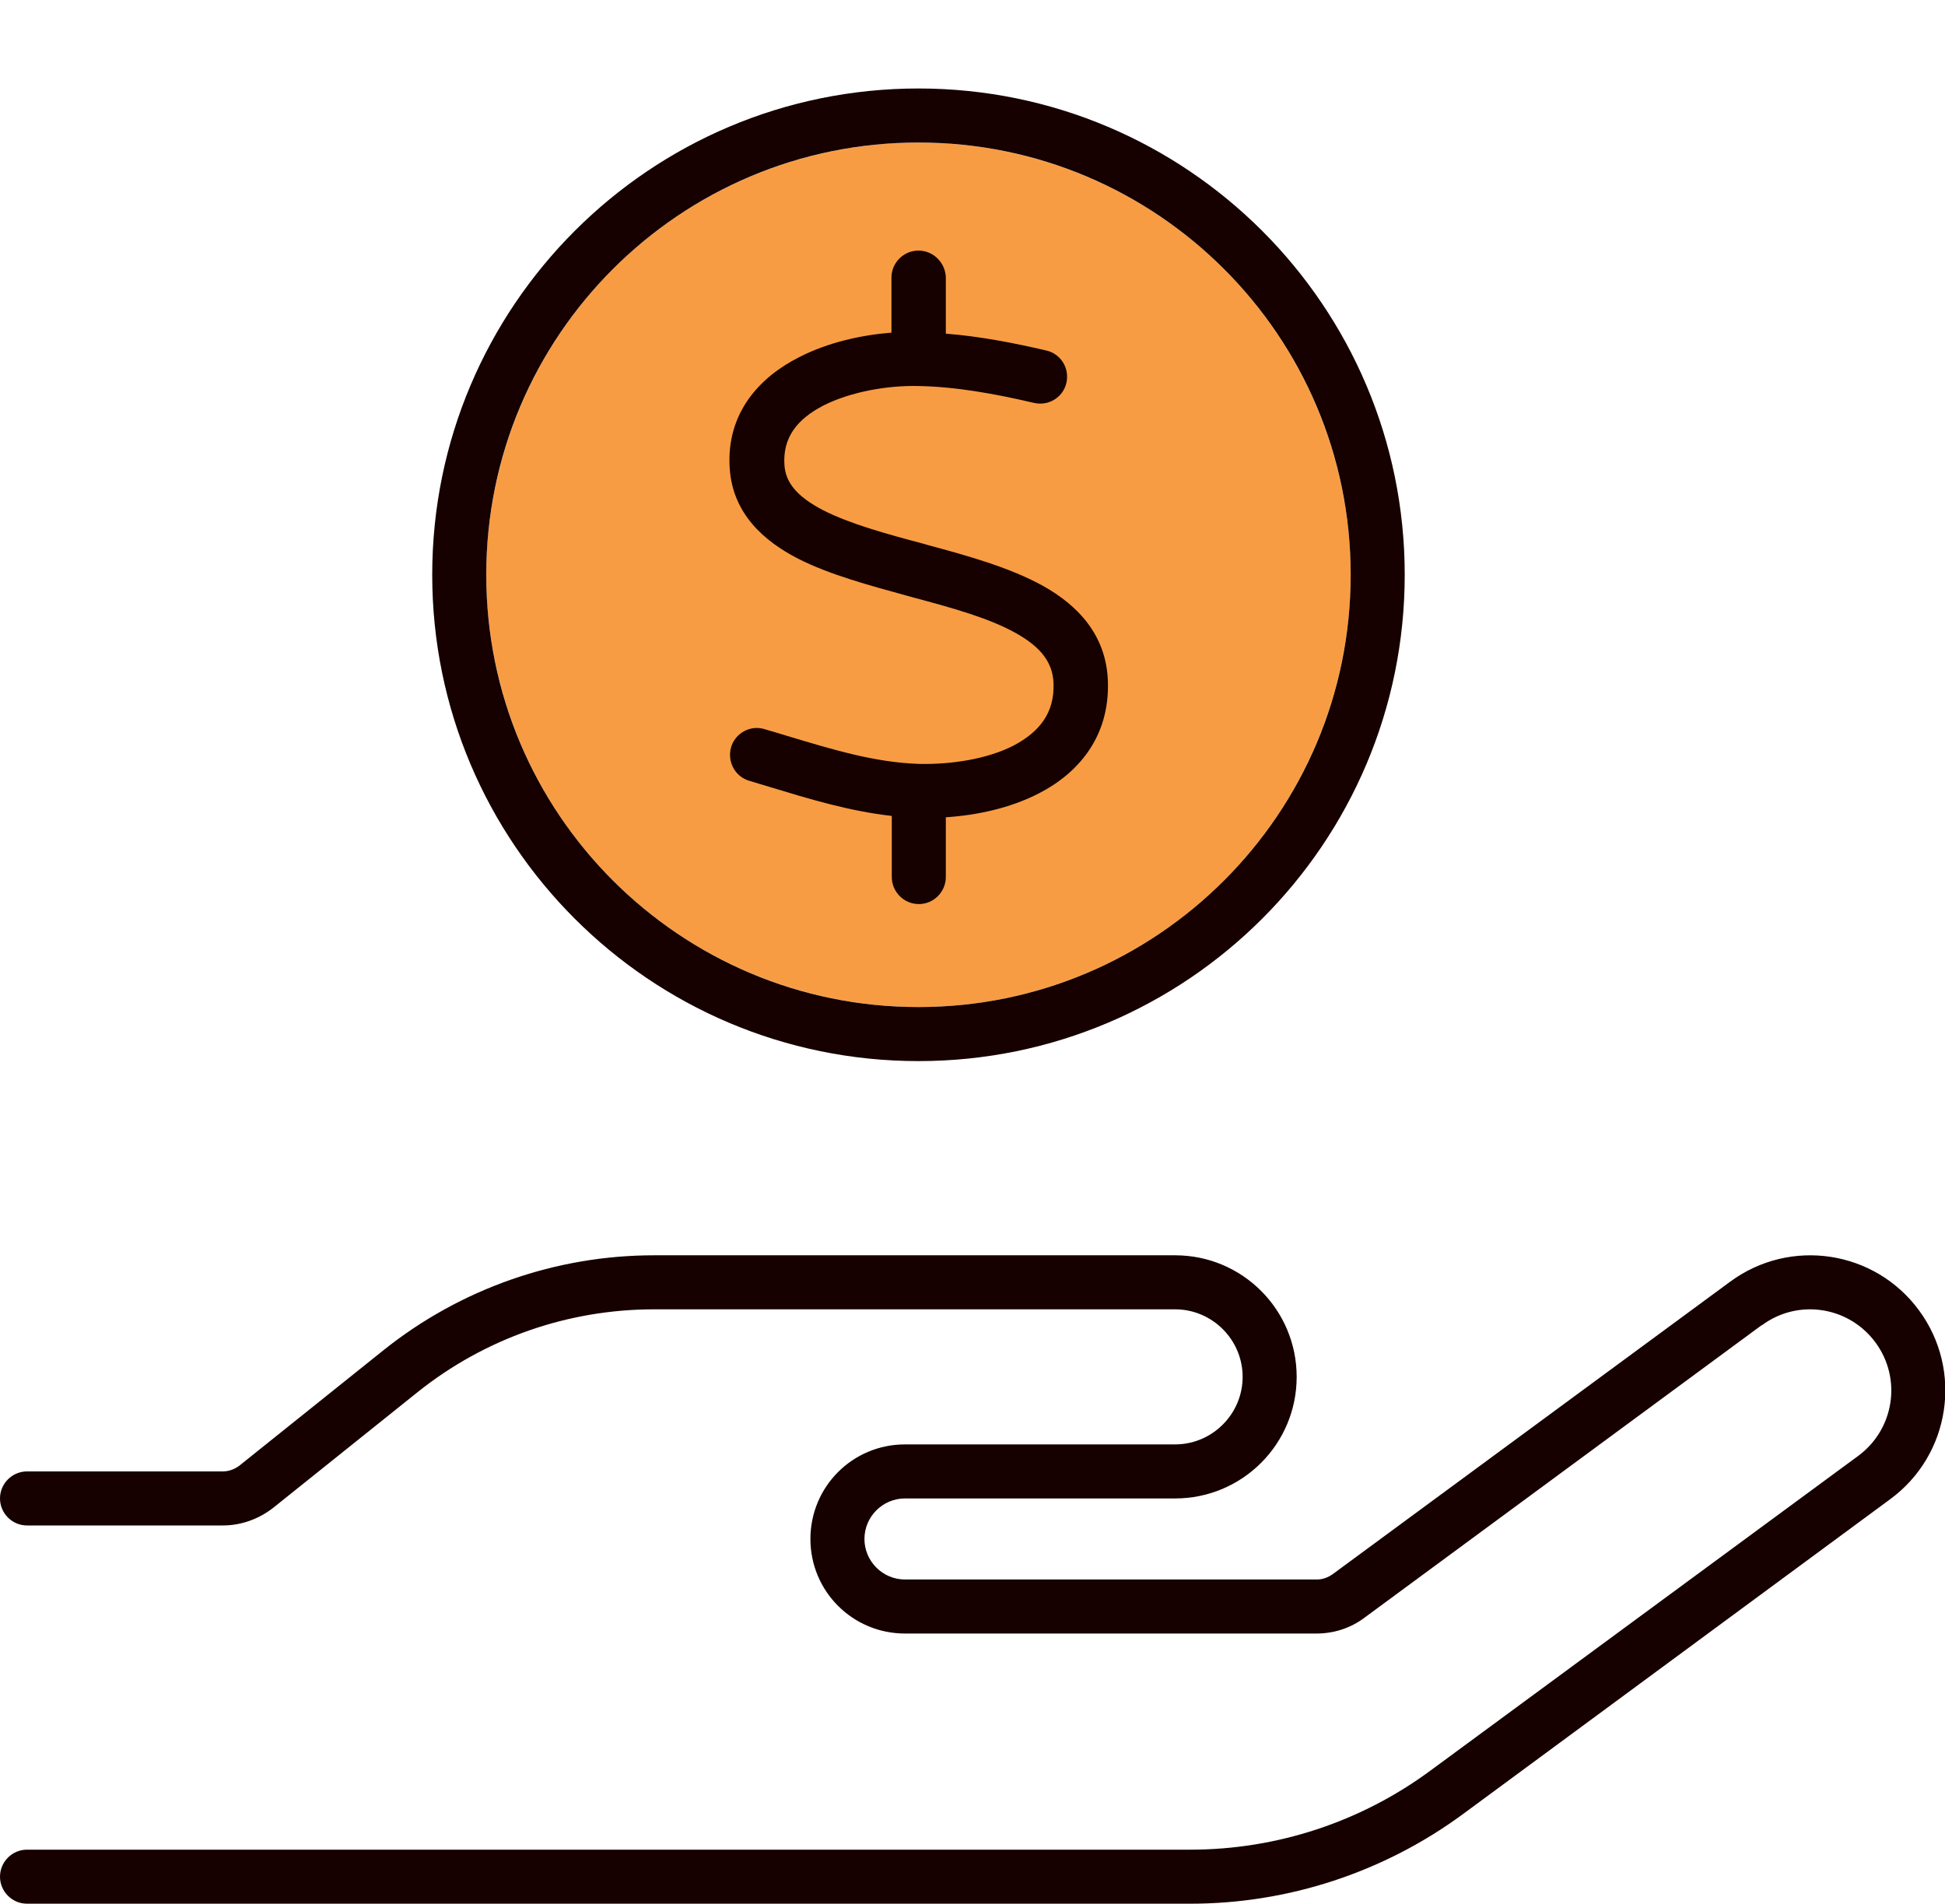
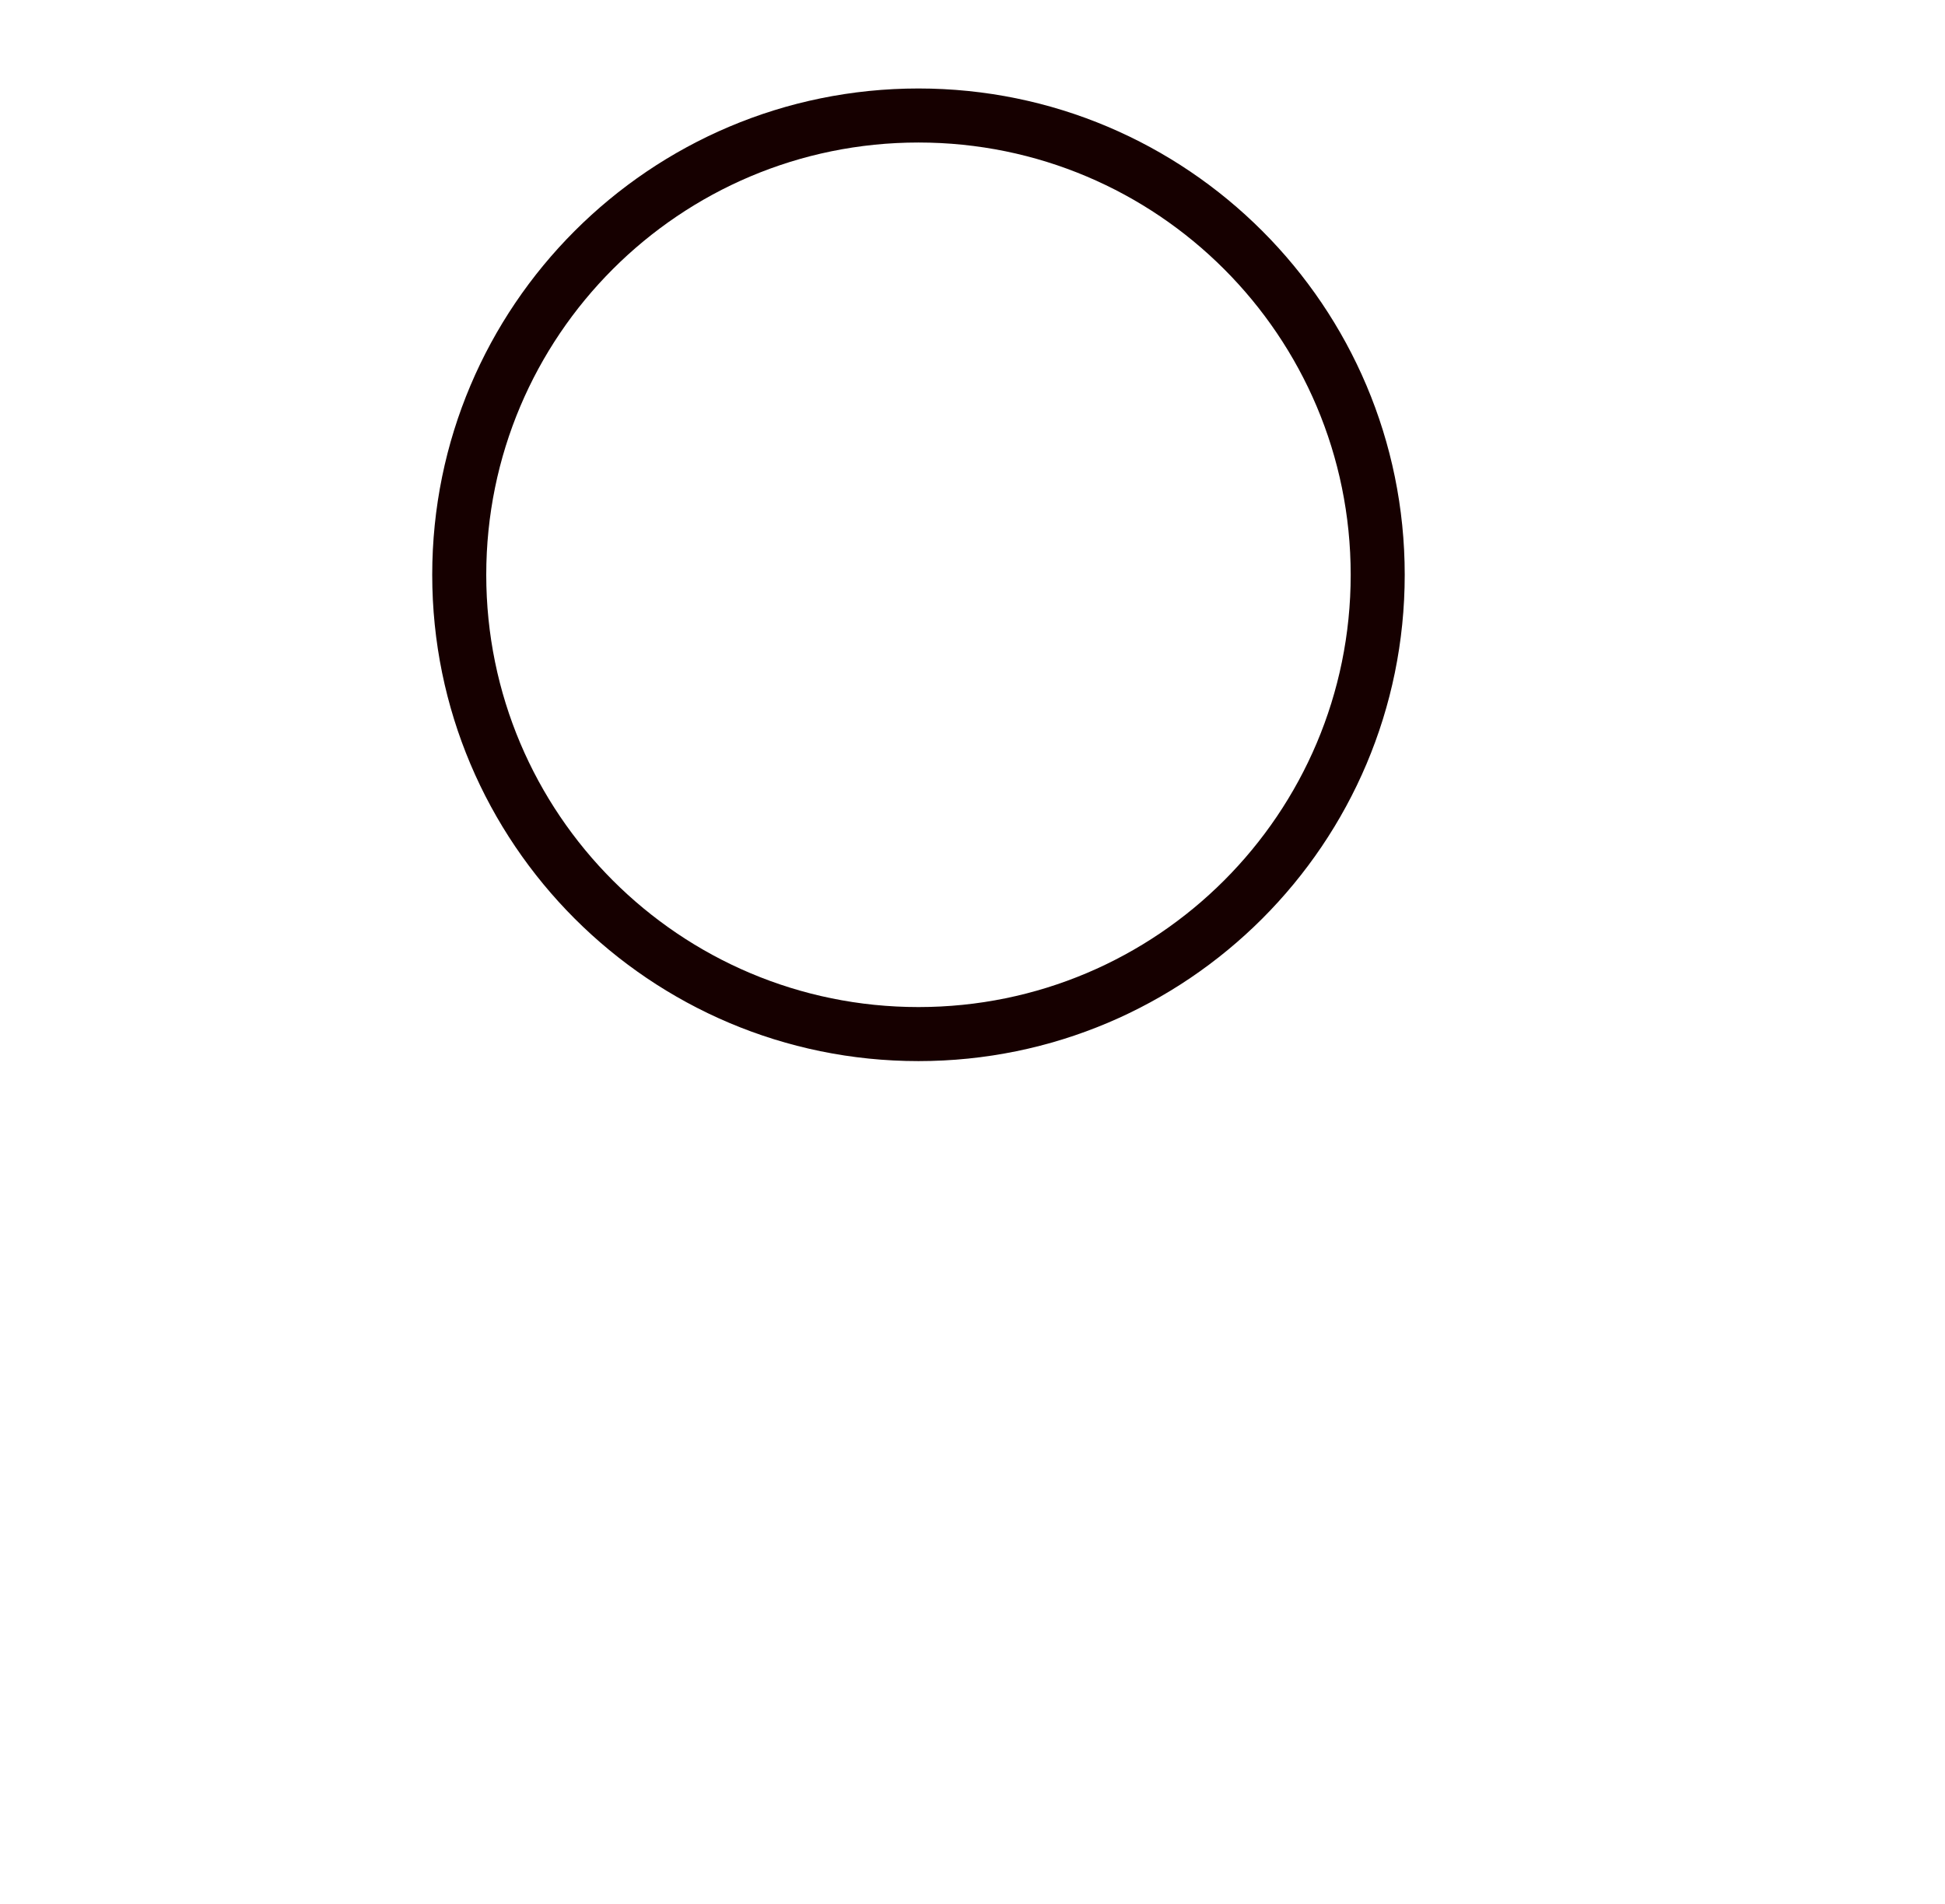
<svg xmlns="http://www.w3.org/2000/svg" id="Layer_1" version="1.1" viewBox="0 0 576 563.7">
  <defs>
    <style>
      .st0 {
        fill: #f89c43;
      }

      .st1 {
        fill: #160000;
      }
    </style>
  </defs>
-   <circle class="st0" cx="272" cy="170.2" r="128" />
  <path class="st1" d="M272,42.2c70.7,0,128,57.3,128,128s-57.3,128-128,128-128-57.3-128-128S201.3,42.2,272,42.2ZM272,314.2c79.5,0,144-64.5,144-144S351.5,26.2,272,26.2s-144,64.5-144,144,64.5,144,144,144Z" />
-   <path class="st1" d="M521.8,392.4c10.7-7.9,25.7-5.6,33.6,5.1s5.6,25.7-5.1,33.6l-126.7,93.2c-20.6,15.2-45.5,23.4-71.1,23.4H8c-4.4,0-8,3.6-8,8s3.6,8,8,8h344.5c29,0,57.3-9.3,80.7-26.5l126.6-93.3c17.8-13.1,21.6-38.1,8.5-55.9s-38.1-21.6-55.9-8.5l-117.7,86.6c-1.4,1-3,1.6-4.7,1.6h-122c-6.6,0-12-5.4-12-12s5.4-12,12-12h80c19.9,0,36-16.1,36-36s-16.1-36-36-36h-154.3c-29.1,0-57.3,9.9-80,28l-42.7,34.2c-1.4,1.1-3.2,1.8-5,1.8H8c-4.4,0-8,3.6-8,8s3.6,8,8,8h58c5.4,0,10.7-1.9,15-5.3l42.7-34.2c19.9-15.9,44.5-24.5,70-24.5h154.3c11,0,20,9,20,20s-9,20-20,20h-80c-15.5,0-28,12.5-28,28s12.5,28,28,28h121.9c5.1,0,10.1-1.6,14.2-4.7l117.6-86.6h0Z" />
-   <path class="st1" d="M243.8,120.1c8.3-4.2,19.3-6,28.1-5.8,11.2.2,22.8,2.3,34.3,5,4.3,1,8.6-1.6,9.6-5.9s-1.6-8.6-5.9-9.6c-9.4-2.2-19.6-4.2-29.8-5v-16.6c-.1-4.4-3.7-8-8.1-8s-8,3.6-8,8v16.3c-8.9.7-18.9,2.9-27.4,7.3-11.5,5.8-21.6,16.4-20.5,32.9.9,13.4,10.1,21.5,20.2,26.7,9.4,4.8,21.4,8,32.3,11l1.8.5c12,3.2,22.7,6.2,30.5,10.6,7.5,4.2,10.9,8.8,11.1,14.9.3,8.7-4.2,14.3-11.7,18.3-7.9,4.1-18.7,5.7-28,5.5-13.1-.4-25.6-4.2-39.2-8.3h0c-2.2-.7-4.4-1.3-6.7-2-4.2-1.3-8.7,1.2-9.9,5.4s1.2,8.7,5.4,9.9c2.1.6,4.2,1.3,6.3,1.9h0c11.2,3.4,23.3,7.1,35.9,8.5v18.1c0,4.4,3.6,8,8,8s8-3.6,8-8v-17.7c9.2-.6,19.1-2.7,27.6-7.1,11.5-5.9,20.9-16.6,20.4-33-.4-13.9-9-22.7-19.2-28.4-9.9-5.5-22.6-9-34.1-12.1l-1-.3c-11.7-3.1-22.1-6-30-10-7.9-4.1-11.2-8.3-11.5-13.5-.5-8,3.7-13.5,11.7-17.6h-.2Z" />
</svg>